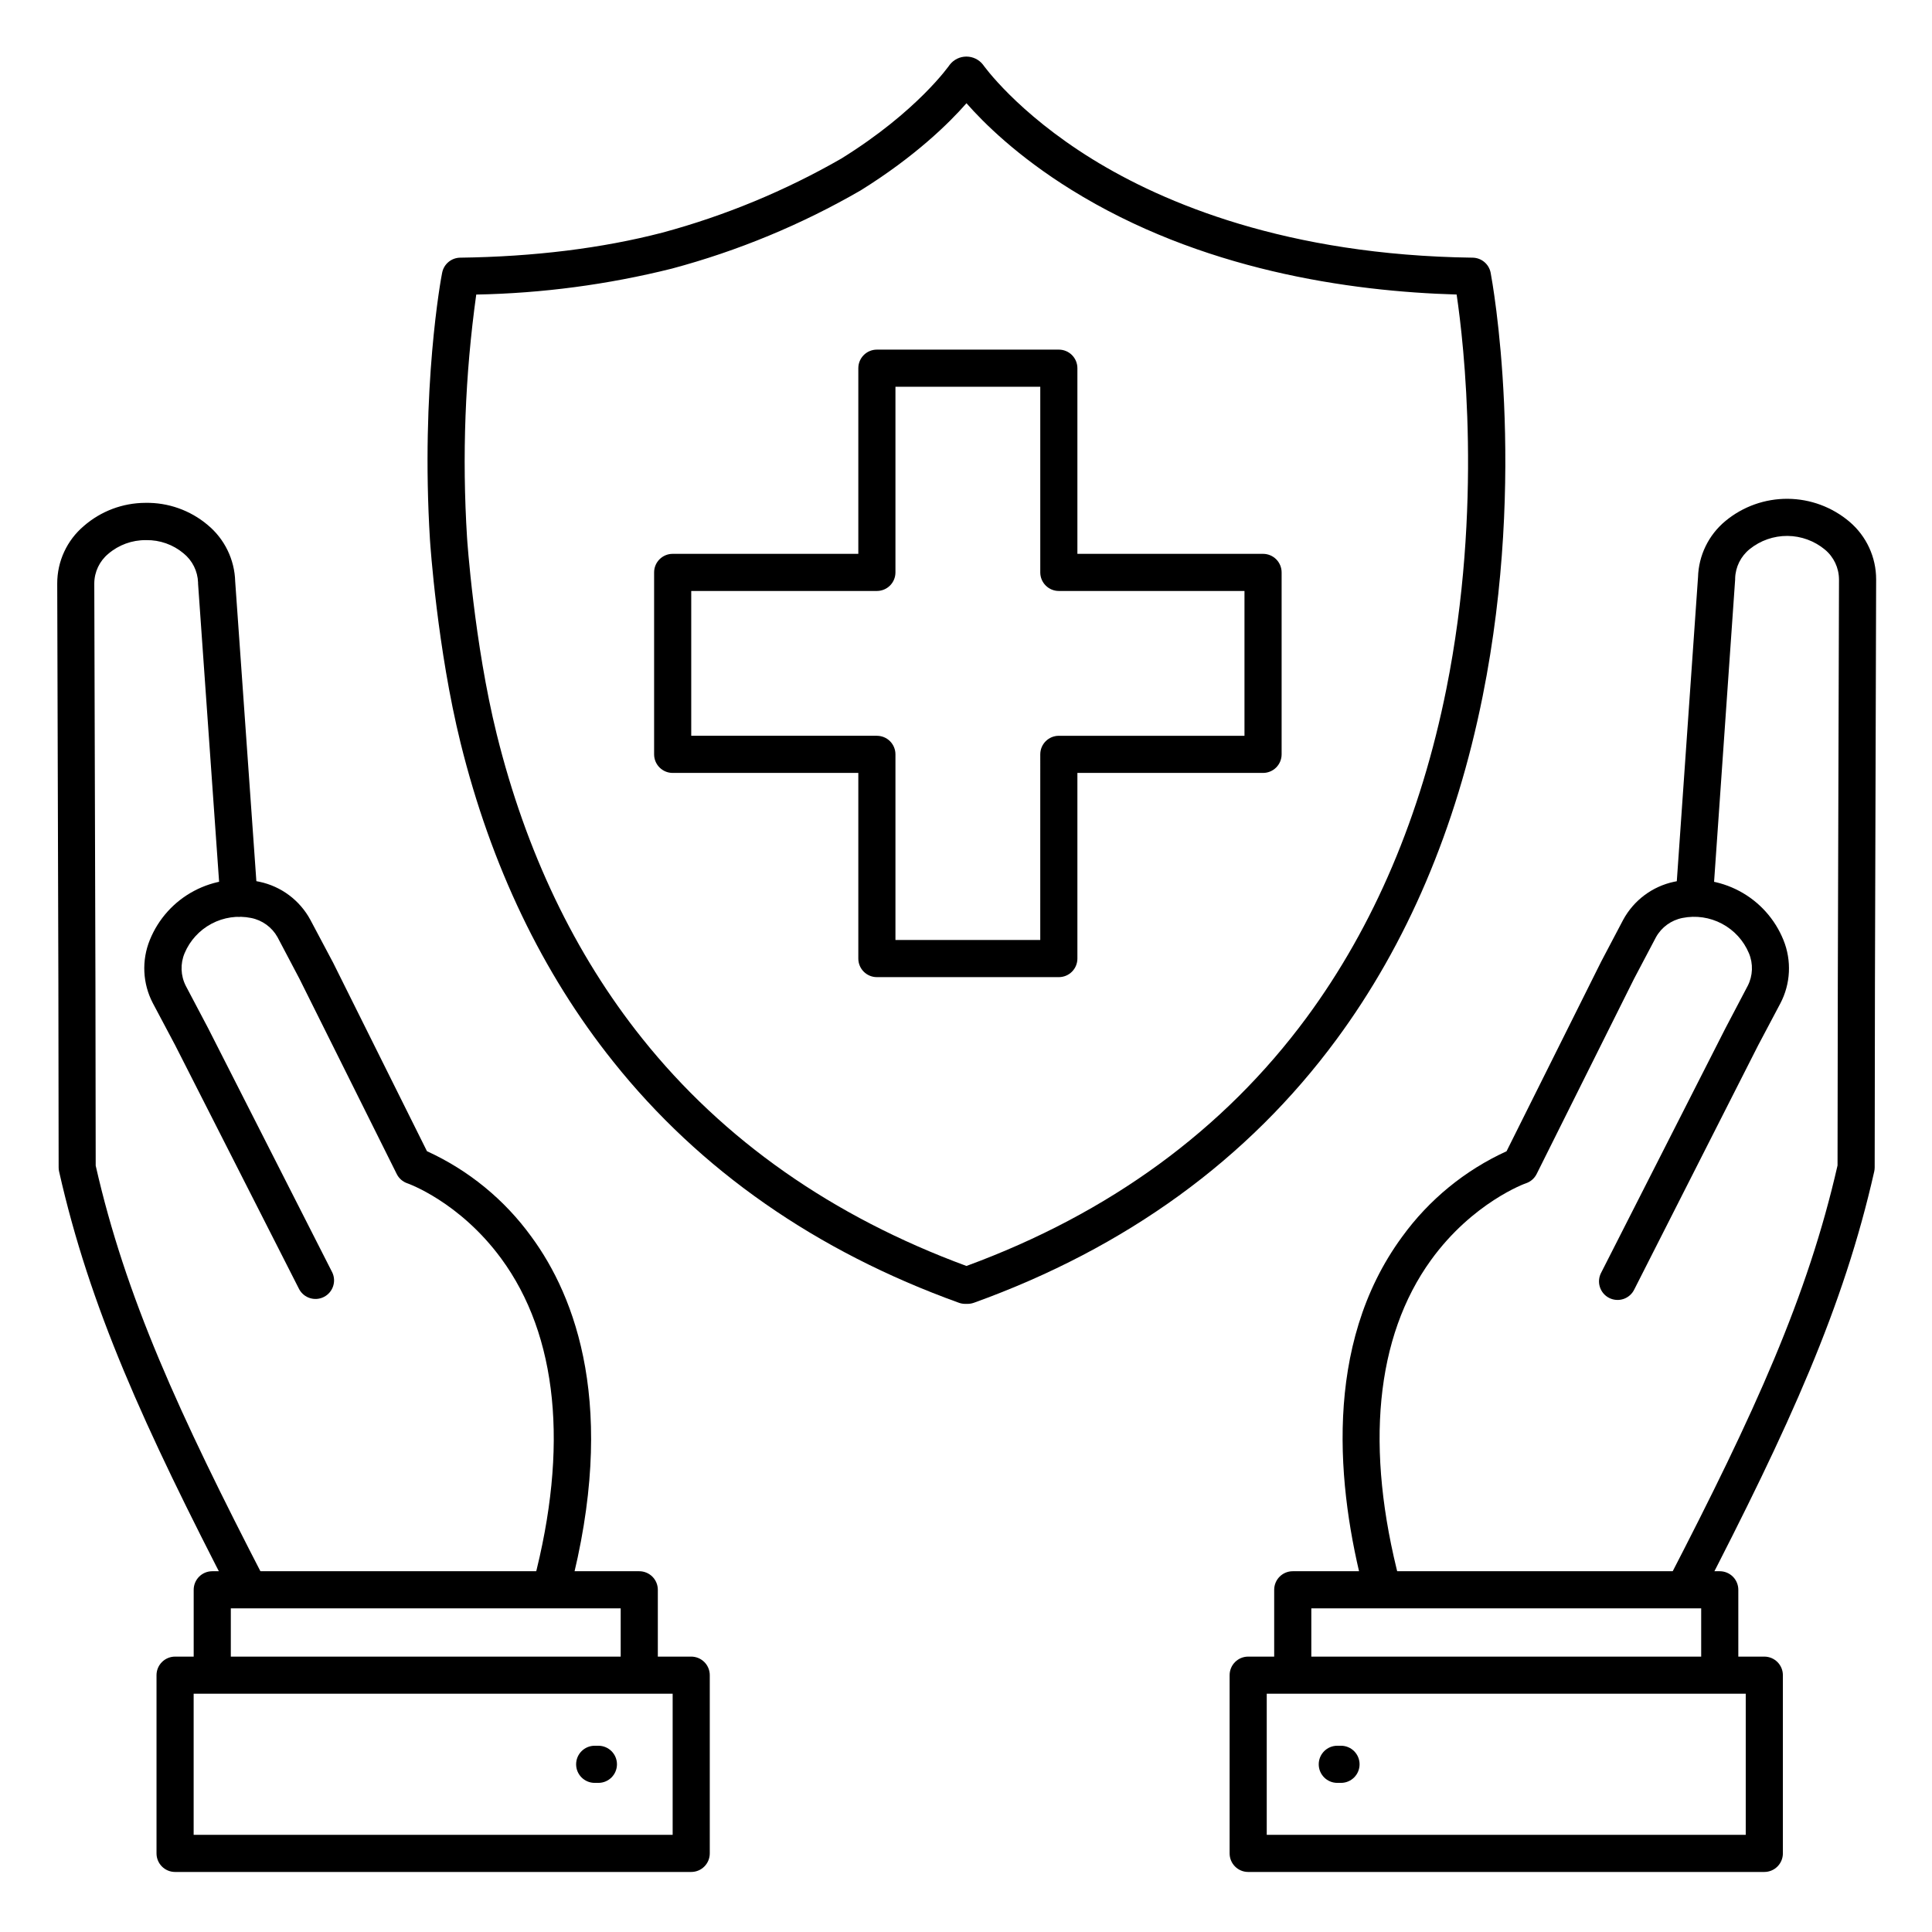
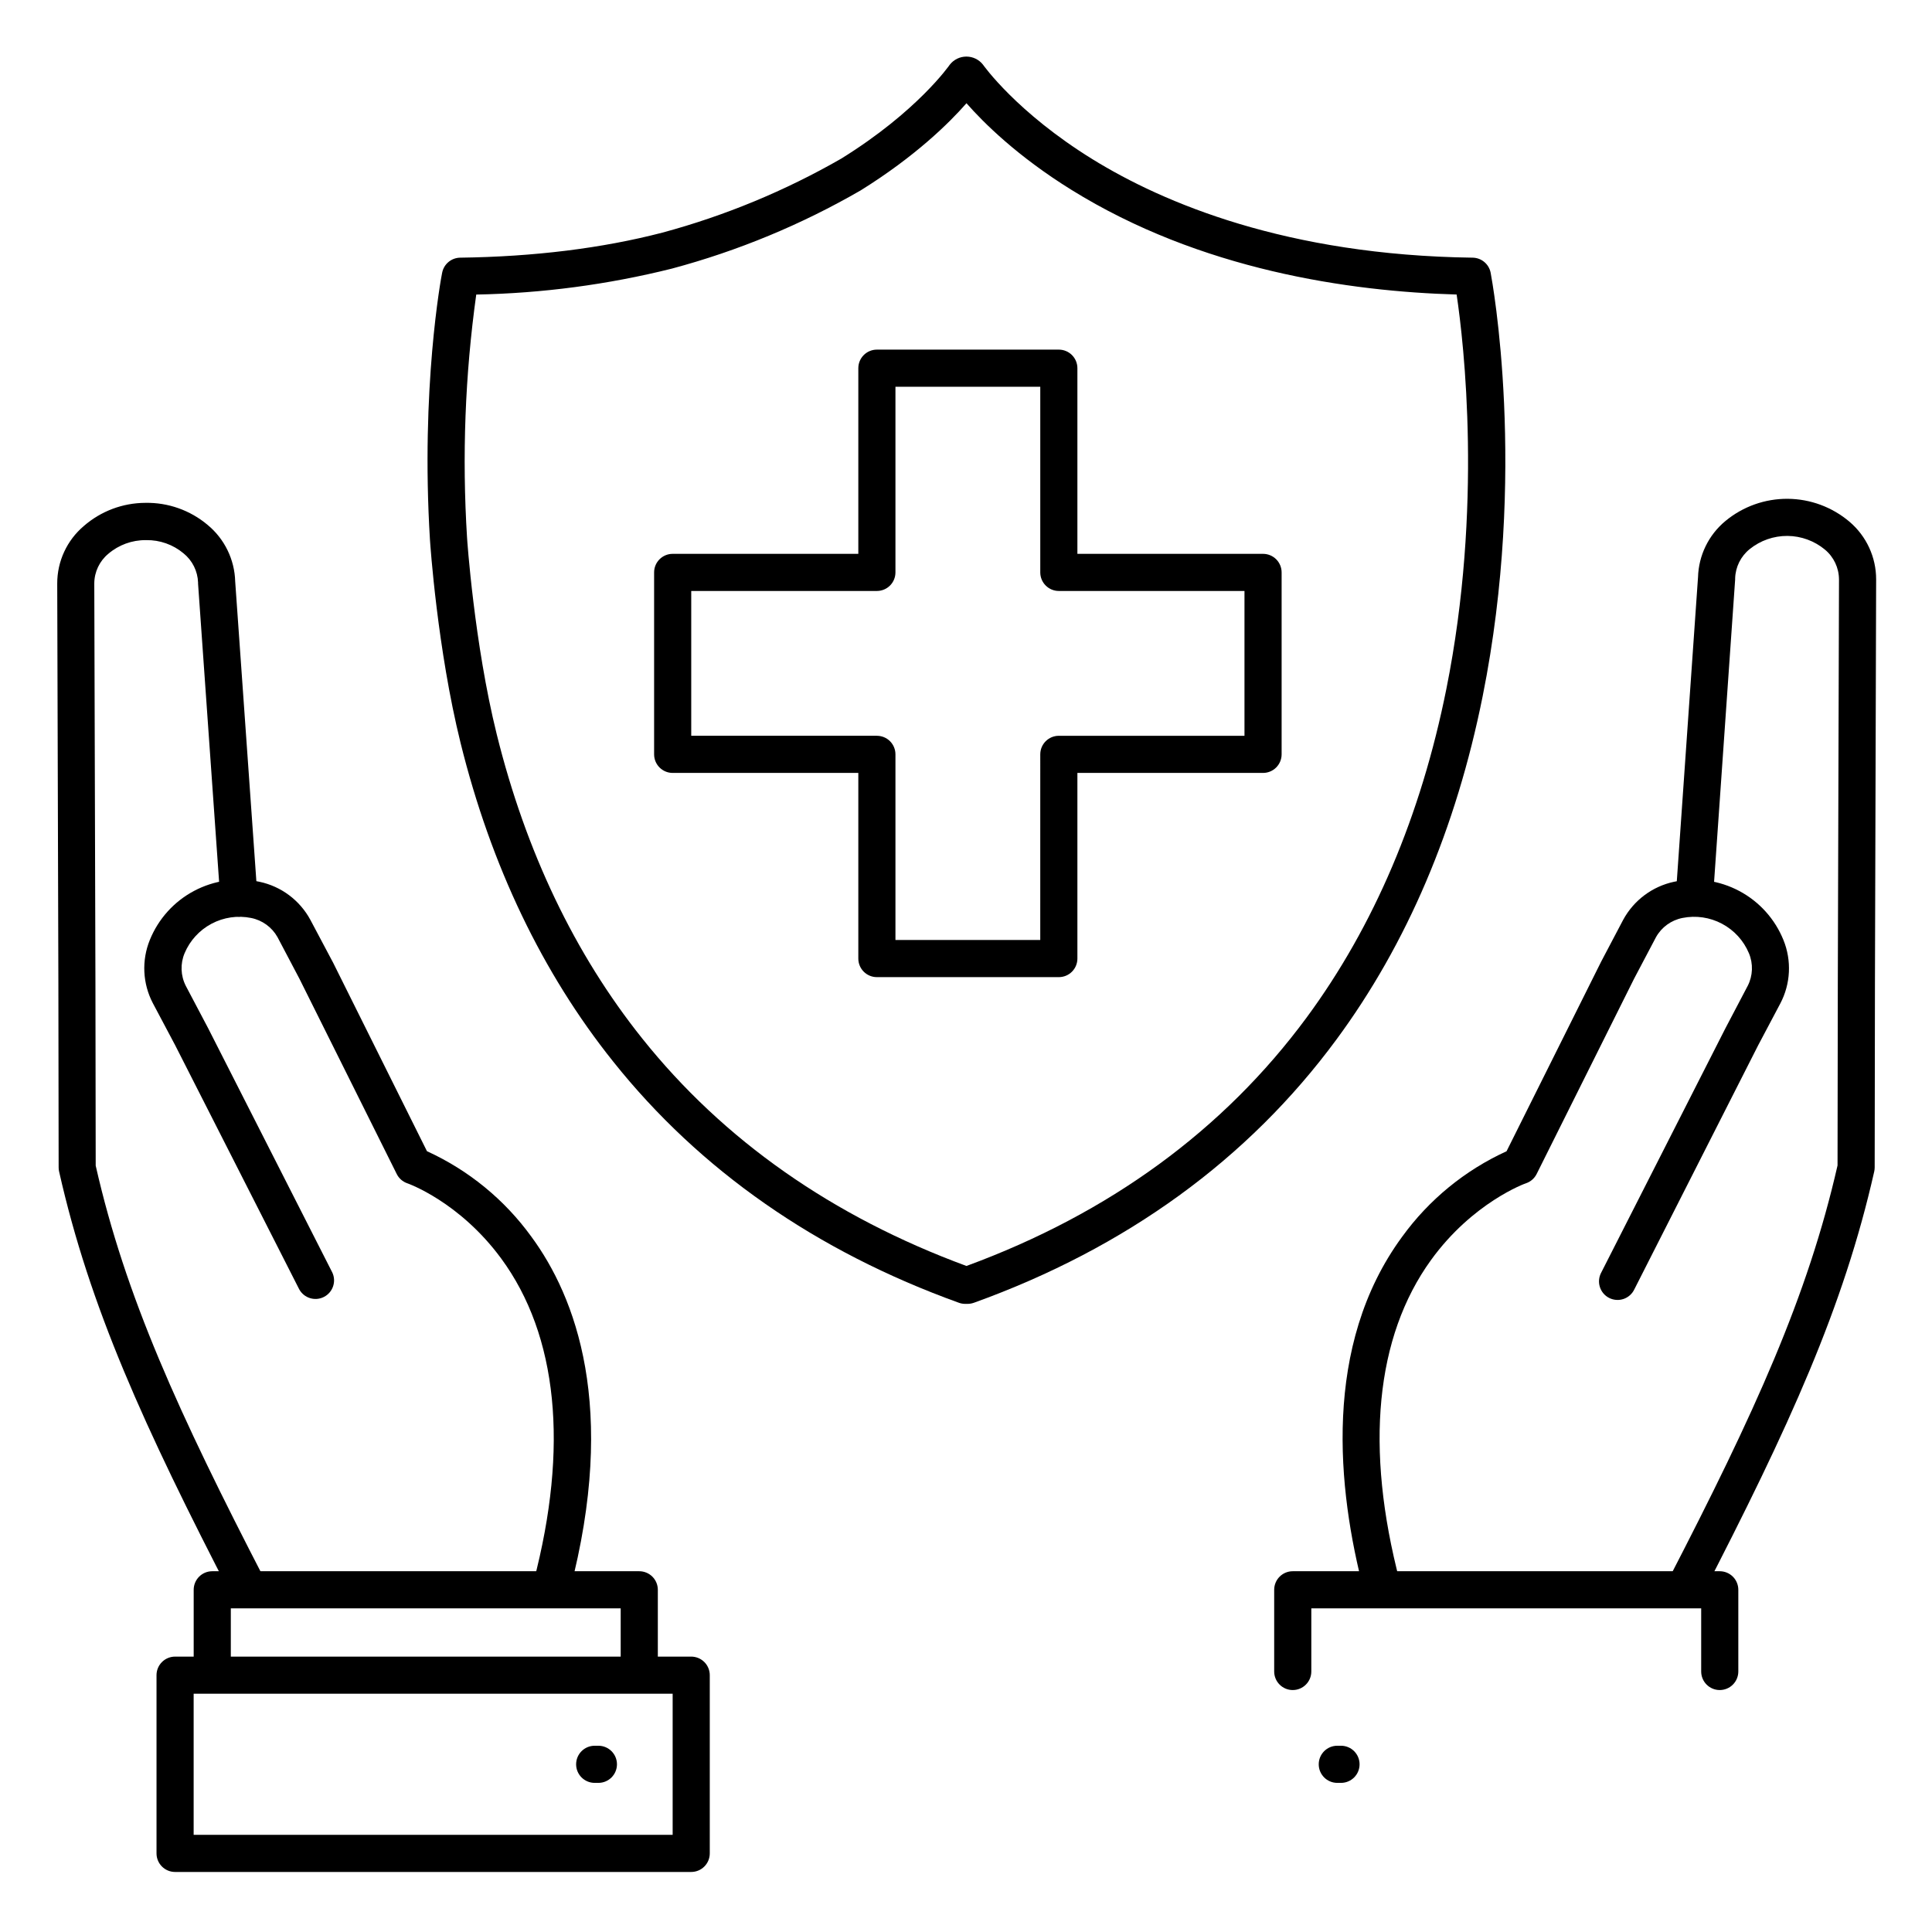
<svg xmlns="http://www.w3.org/2000/svg" fill="#000000" width="800px" height="800px" version="1.1" viewBox="144 144 512 512">
  <g>
    <path d="m400.44 489.54h-0.668c-0.57 0-1.133-0.102-1.664-0.297-37.824-13.629-68.652-35.129-91.59-63.898-18.805-23.5-32.395-51.918-40.445-84.391-6.18-24.965-8.051-52.734-8.129-53.902-2.469-40.195 2.953-69.539 3.227-70.77h0.004c0.438-2.293 2.43-3.961 4.762-3.996 19.582-0.254 37.629-2.488 53.617-6.641 16.566-4.473 32.488-11.059 47.371-19.602 20.203-12.508 28.703-24.785 28.781-24.906 1.059-1.355 2.68-2.144 4.398-2.144s3.344 0.789 4.398 2.144c0.078 0.109 8.855 12.605 29.059 25.082 18.695 11.531 51.383 25.418 100.71 26.066h0.004c2.332 0.035 4.32 1.703 4.762 3.996 0.402 2.137 9.789 52.91-2.117 112.23-7.035 35.07-20.055 65.633-38.75 90.973-23.41 31.754-55.734 55.223-96.066 69.758v-0.004c-0.535 0.195-1.098 0.297-1.664 0.297zm-130.23-267.48c-2.969 21.328-3.785 42.898-2.438 64.391 0 0.254 1.898 28.062 7.871 52.152 7.703 31.094 20.664 58.215 38.543 80.59 21.551 26.992 50.461 47.23 85.934 60.301 37.844-13.895 68.172-36.043 90.156-65.848 17.82-24.176 30.277-53.461 37.02-87.043 9.684-48.215 4.644-91.602 2.727-104.55-28.438-0.816-67.895-6.484-102.16-27.789-14.258-8.855-23.172-17.711-27.738-22.906-4.609 5.269-13.613 14.125-28.047 23.102-15.703 9.074-32.531 16.043-50.047 20.73-16.961 4.234-34.344 6.539-51.82 6.871z" />
    <path d="m424.6 402.95h-48.215c-2.719 0-4.922-2.203-4.922-4.918v-49.199h-49.199c-2.715 0-4.918-2.203-4.918-4.922v-48.215c0-2.719 2.203-4.922 4.918-4.922h49.199v-49.199c0-2.719 2.203-4.922 4.922-4.922h48.215c1.305 0 2.559 0.52 3.481 1.441 0.922 0.926 1.441 2.176 1.441 3.481v49.199h49.199c1.305 0 2.555 0.52 3.481 1.441 0.922 0.922 1.441 2.176 1.441 3.481v48.215c0 1.305-0.52 2.555-1.441 3.481-0.926 0.922-2.176 1.441-3.481 1.441h-49.199v49.199c0 1.305-0.52 2.555-1.441 3.477-0.922 0.926-2.176 1.441-3.481 1.441zm-43.297-9.84h38.375l0.004-49.199c0-2.719 2.203-4.918 4.918-4.918h49.199v-38.379h-49.199c-2.715 0-4.918-2.203-4.918-4.918v-49.203h-38.379v49.203c0 1.305-0.516 2.555-1.438 3.477-0.926 0.926-2.176 1.441-3.481 1.441h-49.199v38.375h49.199v0.004c1.305 0 2.555 0.516 3.481 1.438 0.922 0.926 1.438 2.176 1.438 3.481z" />
    <path d="m302.58 616.48h-0.984c-2.715 0-4.918-2.203-4.918-4.922 0-2.715 2.203-4.918 4.918-4.918h0.984c2.719 0 4.922 2.203 4.922 4.918 0 2.719-2.203 4.922-4.922 4.922z" />
    <path d="m499.38 616.48h-0.984c-2.719 0-4.918-2.203-4.918-4.922 0-2.715 2.199-4.918 4.918-4.918h0.984c2.719 0 4.922 2.203 4.922 4.918 0 2.719-2.203 4.922-4.922 4.922z" />
-     <path d="m611.56 640.09h-136.78c-2.715 0-4.918-2.203-4.918-4.918v-47.234c0-2.715 2.203-4.918 4.918-4.918h136.78c1.305 0 2.559 0.52 3.481 1.441 0.922 0.922 1.441 2.172 1.441 3.477v47.234c0 1.305-0.52 2.555-1.441 3.477-0.922 0.926-2.176 1.441-3.481 1.441zm-131.86-9.84h126.94v-37.391h-126.94z" />
    <path d="m590.41 570c-1.719 0-3.312-0.898-4.207-2.363-0.891-1.469-0.953-3.297-0.164-4.82 23.027-44.516 37.027-75.297 44.93-109.97l0.07-48.168 0.316-107.15h-0.004c-0.02-3.043-1.379-5.922-3.719-7.871-2.793-2.32-6.309-3.606-9.941-3.633-3.633-0.023-7.164 1.207-9.992 3.484-2.367 1.902-3.781 4.742-3.867 7.773v0.305l-5.902 84.711-0.004 0.004c-0.188 2.715-2.547 4.766-5.262 4.574-2.719-0.188-4.766-2.547-4.578-5.262l5.902-84.574 0.004-0.004c0.141-5.82 2.805-11.293 7.301-14.996 4.633-3.824 10.461-5.894 16.469-5.852 6.008 0.043 11.809 2.199 16.387 6.09 4.477 3.809 7.055 9.391 7.047 15.27l-0.316 107.11-0.07 48.707c0 0.367-0.039 0.73-0.117 1.086-8.117 35.926-22.395 67.375-45.914 112.86v-0.004c-0.836 1.648-2.519 2.691-4.367 2.699z" />
    <path d="m510.21 569.3c-2.234-0.004-4.188-1.512-4.754-3.672-7.055-26.883-11.059-65.051 10.145-93.902 7.109-9.805 16.637-17.602 27.652-22.633l25.012-50.133c0.012-0.035 0.027-0.07 0.051-0.102l5.844-11.098c2.809-5.176 7.742-8.863 13.5-10.086 5.875-1.234 11.992-0.363 17.289 2.461 5.297 2.82 9.43 7.414 11.68 12.977 2.215 5.449 1.914 11.59-0.816 16.797l-5.902 11.148-32.789 64.621c-0.566 1.203-1.594 2.125-2.856 2.559-1.258 0.43-2.637 0.332-3.824-0.27-1.184-0.602-2.078-1.66-2.469-2.934-0.395-1.27-0.254-2.644 0.383-3.812l32.895-64.707 5.902-11.238h0.004c1.379-2.699 1.496-5.867 0.324-8.66-1.406-3.352-3.926-6.109-7.137-7.812-3.207-1.707-6.906-2.246-10.469-1.535-2.977 0.586-5.547 2.449-7.023 5.098l-5.816 11.031-25.801 51.707c-0.578 1.164-1.586 2.051-2.816 2.473-0.129 0-14.168 5.086-25.211 20.379-14.691 20.348-17.543 49.781-8.254 85.137v-0.004c0.387 1.477 0.07 3.051-0.863 4.258-0.934 1.207-2.371 1.914-3.898 1.914z" />
    <path d="m599.75 591.88c-2.715 0-4.918-2.203-4.918-4.918v-16.73h-103.32v16.73c0 2.715-2.203 4.918-4.922 4.918-2.715 0-4.918-2.203-4.918-4.918v-21.648c0-2.719 2.203-4.922 4.918-4.922h113.16c1.305 0 2.559 0.52 3.481 1.441s1.441 2.176 1.441 3.481v21.648c0 1.305-0.52 2.555-1.441 3.477s-2.176 1.441-3.481 1.441z" />
    <path d="m209.95 570c-1.844 0.004-3.531-1.023-4.379-2.656-23.52-45.48-37.797-76.93-45.906-112.86-0.086-0.355-0.129-0.719-0.125-1.086l-0.07-48.719-0.305-106.04c-0.012-5.867 2.566-11.445 7.047-15.242 4.523-3.941 10.32-6.121 16.324-6.137 6.019-0.109 11.875 1.965 16.48 5.844 4.492 3.707 7.156 9.176 7.312 14.996l5.902 83.543c0.195 2.715-1.852 5.074-4.57 5.269-2.719 0.191-5.078-1.855-5.269-4.574l-5.902-83.641v-0.305c-0.098-3.031-1.512-5.871-3.879-7.773-2.758-2.301-6.25-3.535-9.84-3.481h-0.156c-3.637-0.02-7.156 1.266-9.918 3.629-2.324 1.93-3.684 4.785-3.711 7.805l0.305 106.12 0.07 48.215c7.871 34.676 21.914 65.457 44.93 109.97 0.789 1.523 0.727 3.348-0.164 4.816-0.891 1.465-2.481 2.363-4.195 2.367z" />
    <path d="m290.18 569.3c-0.426-0.004-0.852-0.059-1.262-0.168-2.621-0.691-4.191-3.379-3.504-6.004 9.348-35.621 6.387-65.219-8.59-85.609-11.098-15.094-24.746-19.887-24.887-19.938l0.004 0.004c-1.227-0.422-2.234-1.309-2.805-2.469l-25.773-51.719-5.824-11.051c-1.48-2.637-4.039-4.492-7.008-5.078-3.562-0.715-7.262-0.176-10.473 1.531-3.211 1.703-5.734 4.465-7.141 7.816-1.168 2.785-1.051 5.945 0.316 8.641l5.902 11.188 32.926 64.777c1.133 2.406 0.148 5.277-2.223 6.481-2.367 1.207-5.269 0.309-6.543-2.023l-32.887-64.707-5.906-11.129c-2.711-5.188-3.004-11.305-0.805-16.73 2.254-5.578 6.402-10.184 11.715-13.004 5.312-2.824 11.449-3.688 17.332-2.434 5.758 1.215 10.688 4.894 13.492 10.066l5.902 11.121 0.059 0.098 24.953 50.125h0.004c11.016 5.027 20.543 12.824 27.648 22.629 11.711 15.922 22.977 45.145 10.176 93.902v0.004c-0.57 2.18-2.547 3.699-4.801 3.68z" />
    <path d="m313.41 591.88c-2.719 0-4.922-2.203-4.922-4.918v-16.73h-103.32v16.73c0 2.715-2.199 4.918-4.918 4.918s-4.922-2.203-4.922-4.918v-21.648c0-2.719 2.203-4.922 4.922-4.922h113.16c1.305 0 2.555 0.52 3.481 1.441 0.922 0.922 1.441 2.176 1.441 3.481v21.648c0 1.305-0.52 2.555-1.441 3.477-0.926 0.922-2.176 1.441-3.481 1.441z" />
    <path d="m327.18 640.09h-136.78c-2.719 0-4.922-2.203-4.922-4.918v-47.234c0-2.715 2.203-4.918 4.922-4.918h136.78c1.305 0 2.555 0.52 3.477 1.441s1.441 2.172 1.441 3.477v47.234c0 1.305-0.52 2.555-1.441 3.477-0.922 0.926-2.172 1.441-3.477 1.441zm-131.86-9.84h126.94v-37.391h-126.94z" />
  </g>
</svg>